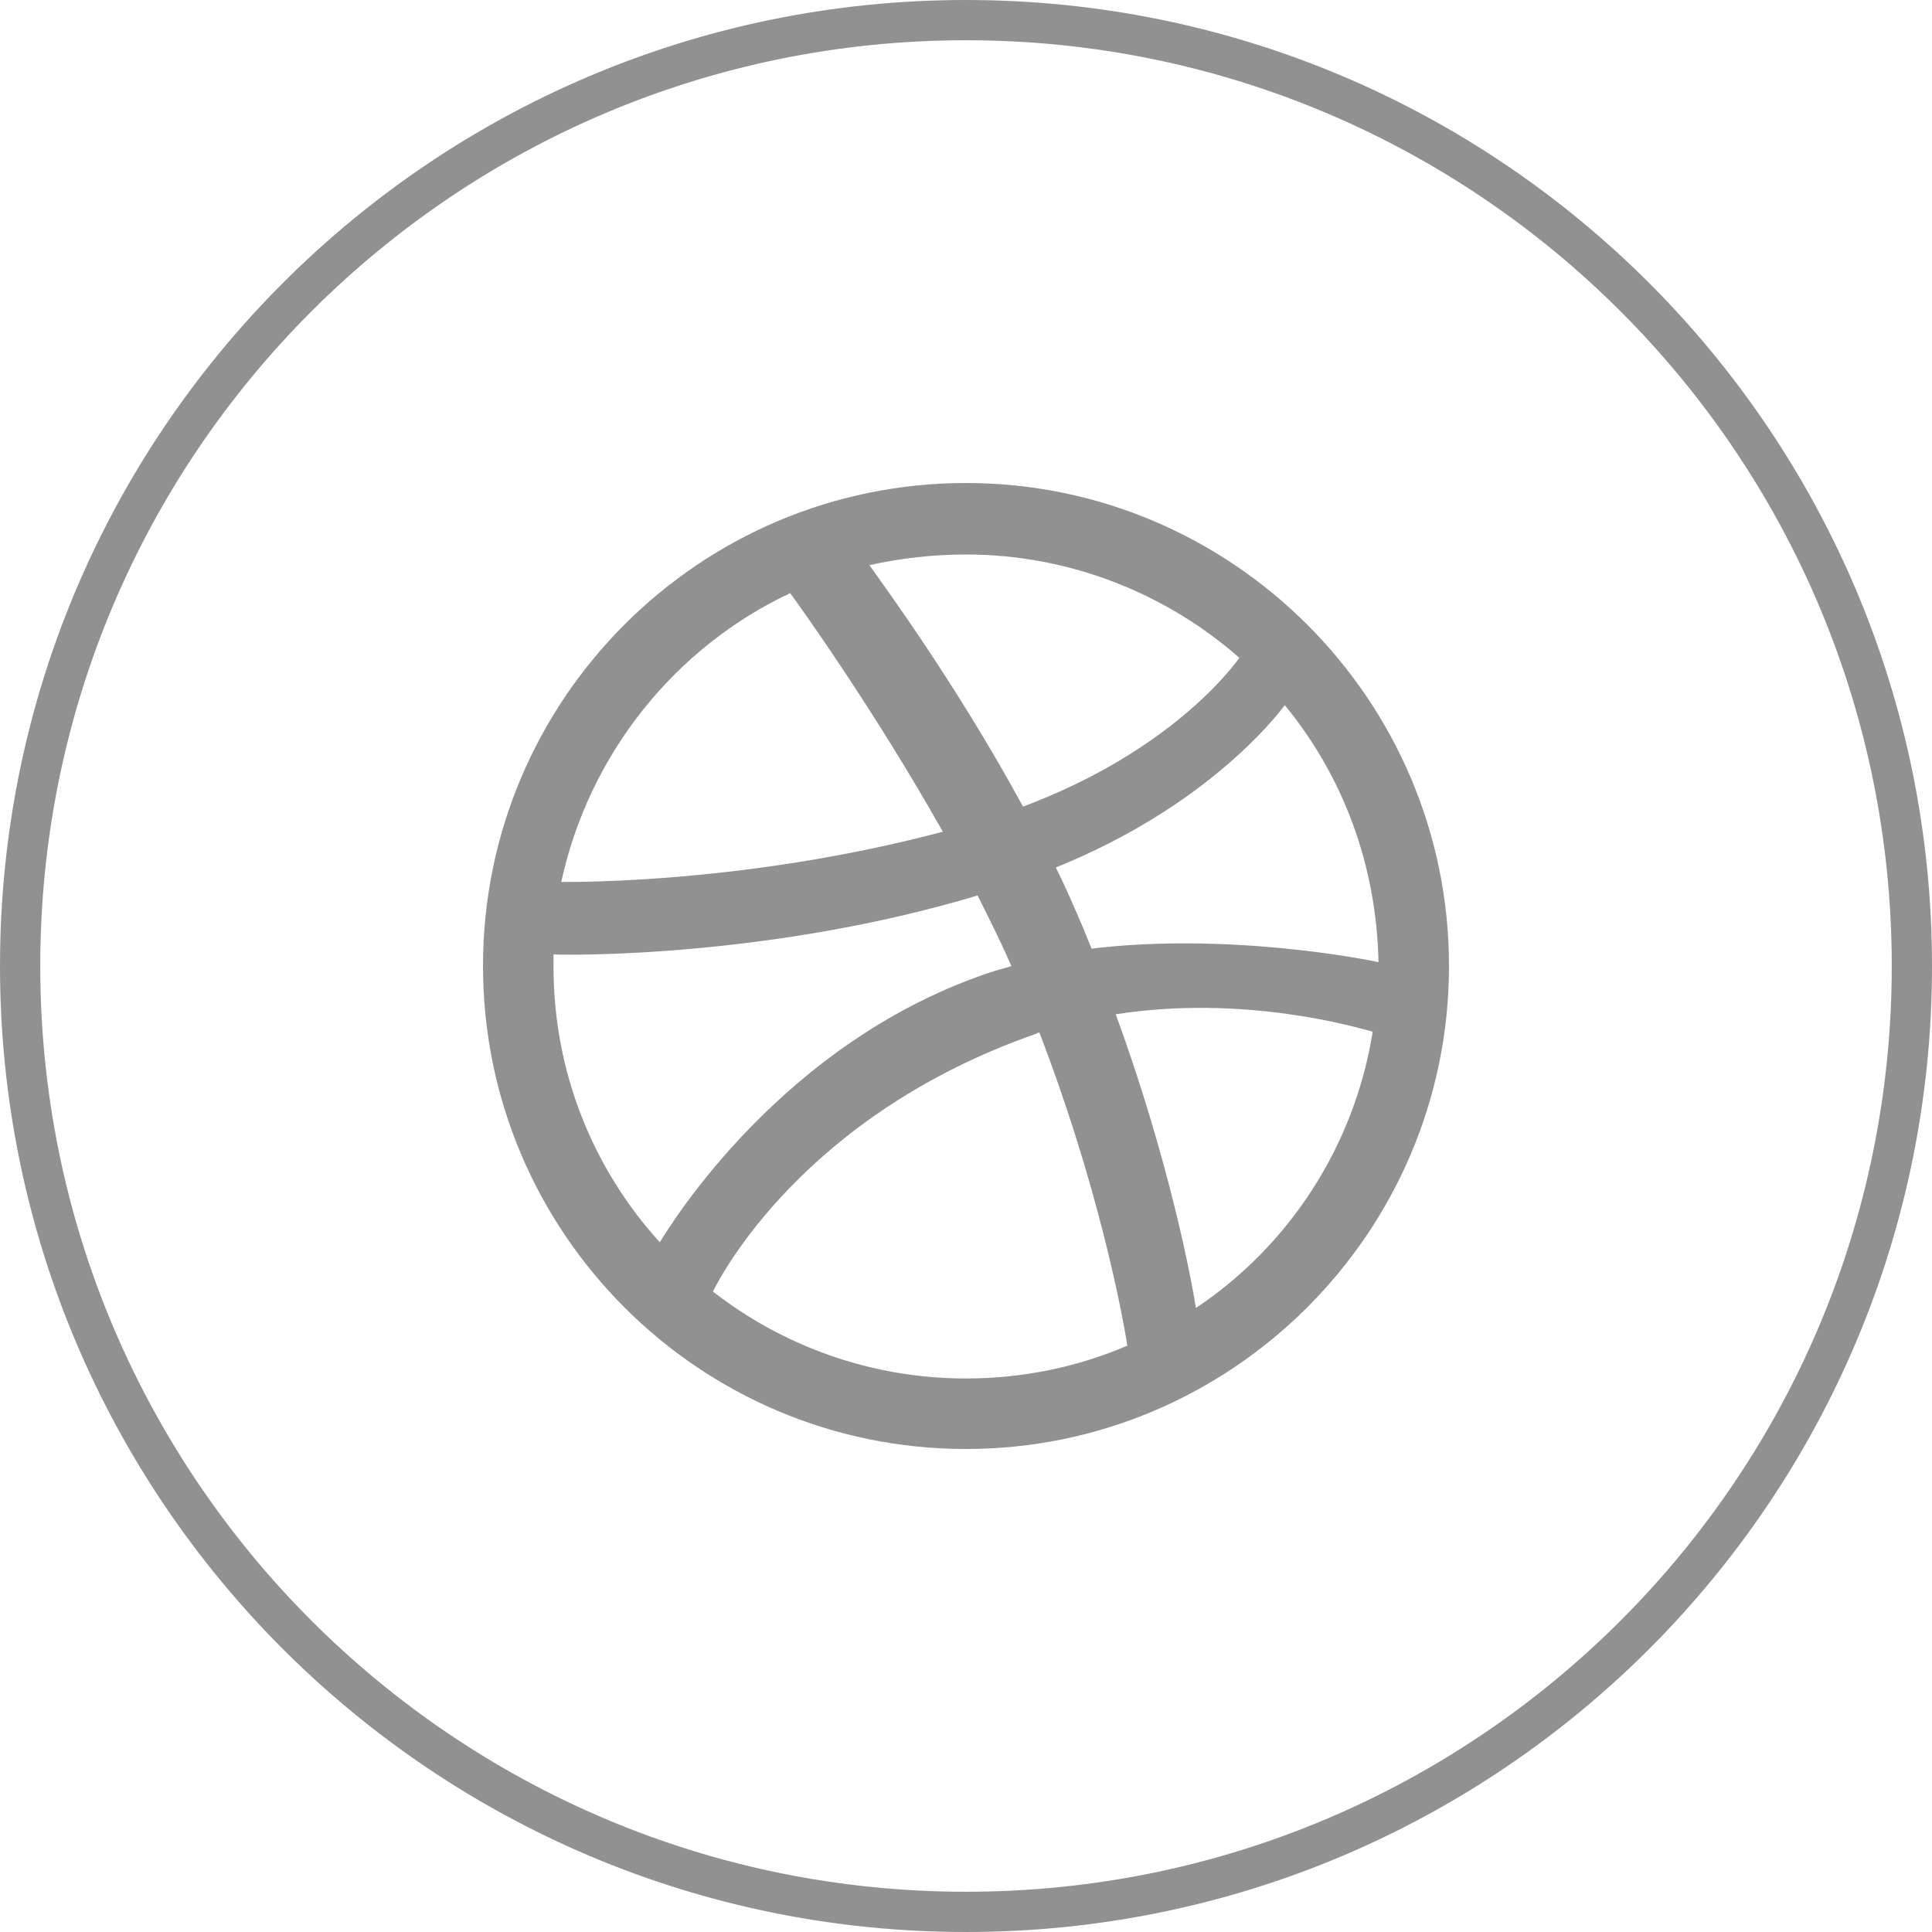
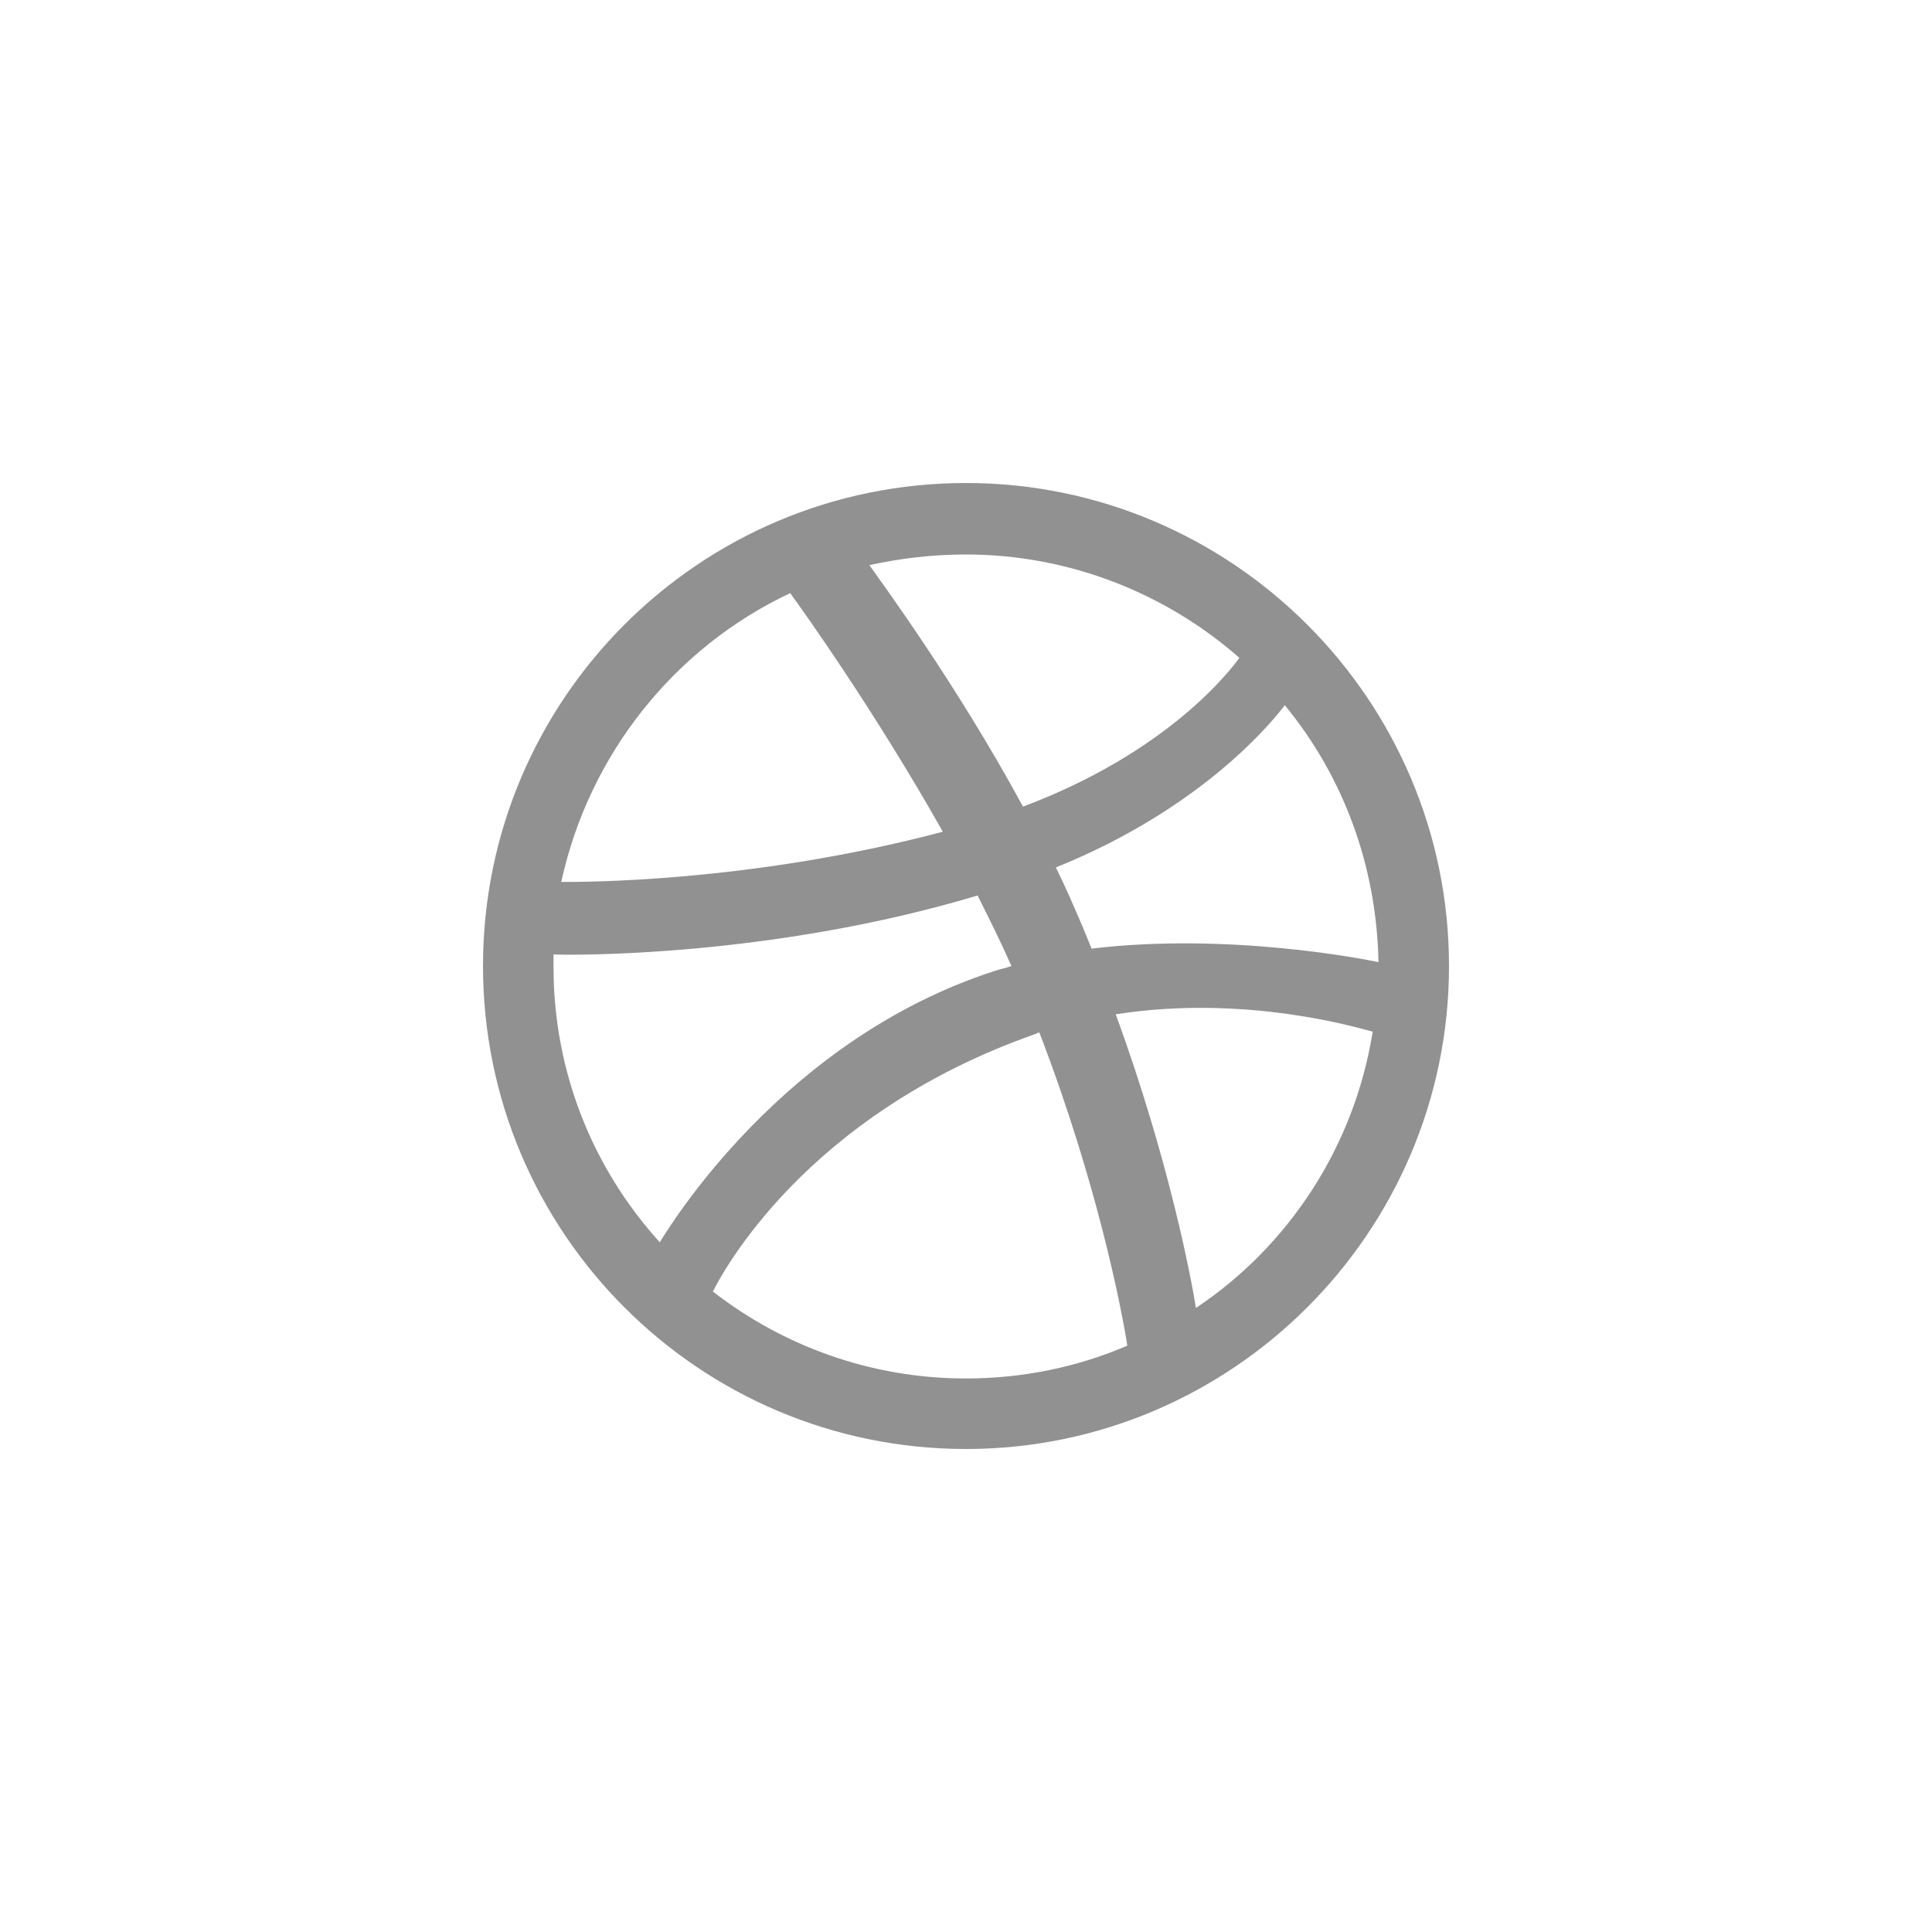
<svg xmlns="http://www.w3.org/2000/svg" width="48" height="48" viewBox="0 0 48 48" fill="none">
-   <path d="M47.5 24C47.5 36.979 36.979 47.5 24 47.5C11.021 47.5 0.5 36.979 0.5 24C0.5 11.021 11.021 0.5 24 0.5C36.979 0.5 47.5 11.021 47.5 24Z" stroke="#919191" />
  <path d="M24 12C17.376 12 12 17.376 12 24C12 30.624 17.376 36 24 36C30.6 36 36 30.624 36 24C36 17.376 30.6 12 24 12ZM31.92 17.52C33.36 19.272 34.2 21.48 34.248 23.904C33.912 23.832 30.528 23.16 27.12 23.568C27.048 23.4 26.976 23.208 26.904 23.04C26.688 22.536 26.472 22.032 26.232 21.552C29.976 20.04 31.704 17.808 31.92 17.52ZM24 13.776C26.592 13.776 28.992 14.76 30.792 16.344C30.6 16.608 29.064 18.672 25.416 20.04C23.736 16.944 21.864 14.424 21.6 14.04C22.368 13.872 23.16 13.776 24 13.776ZM19.632 14.736C19.896 15.096 21.72 17.64 23.424 20.664C18.624 21.936 14.4 21.912 13.944 21.912C14.64 18.72 16.776 16.08 19.632 14.736ZM13.752 24.024C13.752 23.928 13.752 23.808 13.752 23.712C14.184 23.736 19.176 23.784 24.288 22.248C24.576 22.824 24.864 23.4 25.128 24C25.008 24.048 24.864 24.072 24.72 24.12C19.44 25.824 16.632 30.48 16.392 30.864C14.736 29.04 13.752 26.64 13.752 24.024ZM24 34.248C21.624 34.248 19.44 33.432 17.712 32.088C17.904 31.704 19.968 27.696 25.752 25.68C25.776 25.656 25.8 25.656 25.824 25.656C27.264 29.4 27.864 32.52 28.008 33.432C26.784 33.96 25.416 34.248 24 34.248ZM29.712 32.496C29.616 31.872 29.064 28.872 27.72 25.2C30.936 24.696 33.744 25.536 34.104 25.632C33.648 28.488 32.016 30.96 29.712 32.496Z" fill="#919191" />
</svg>